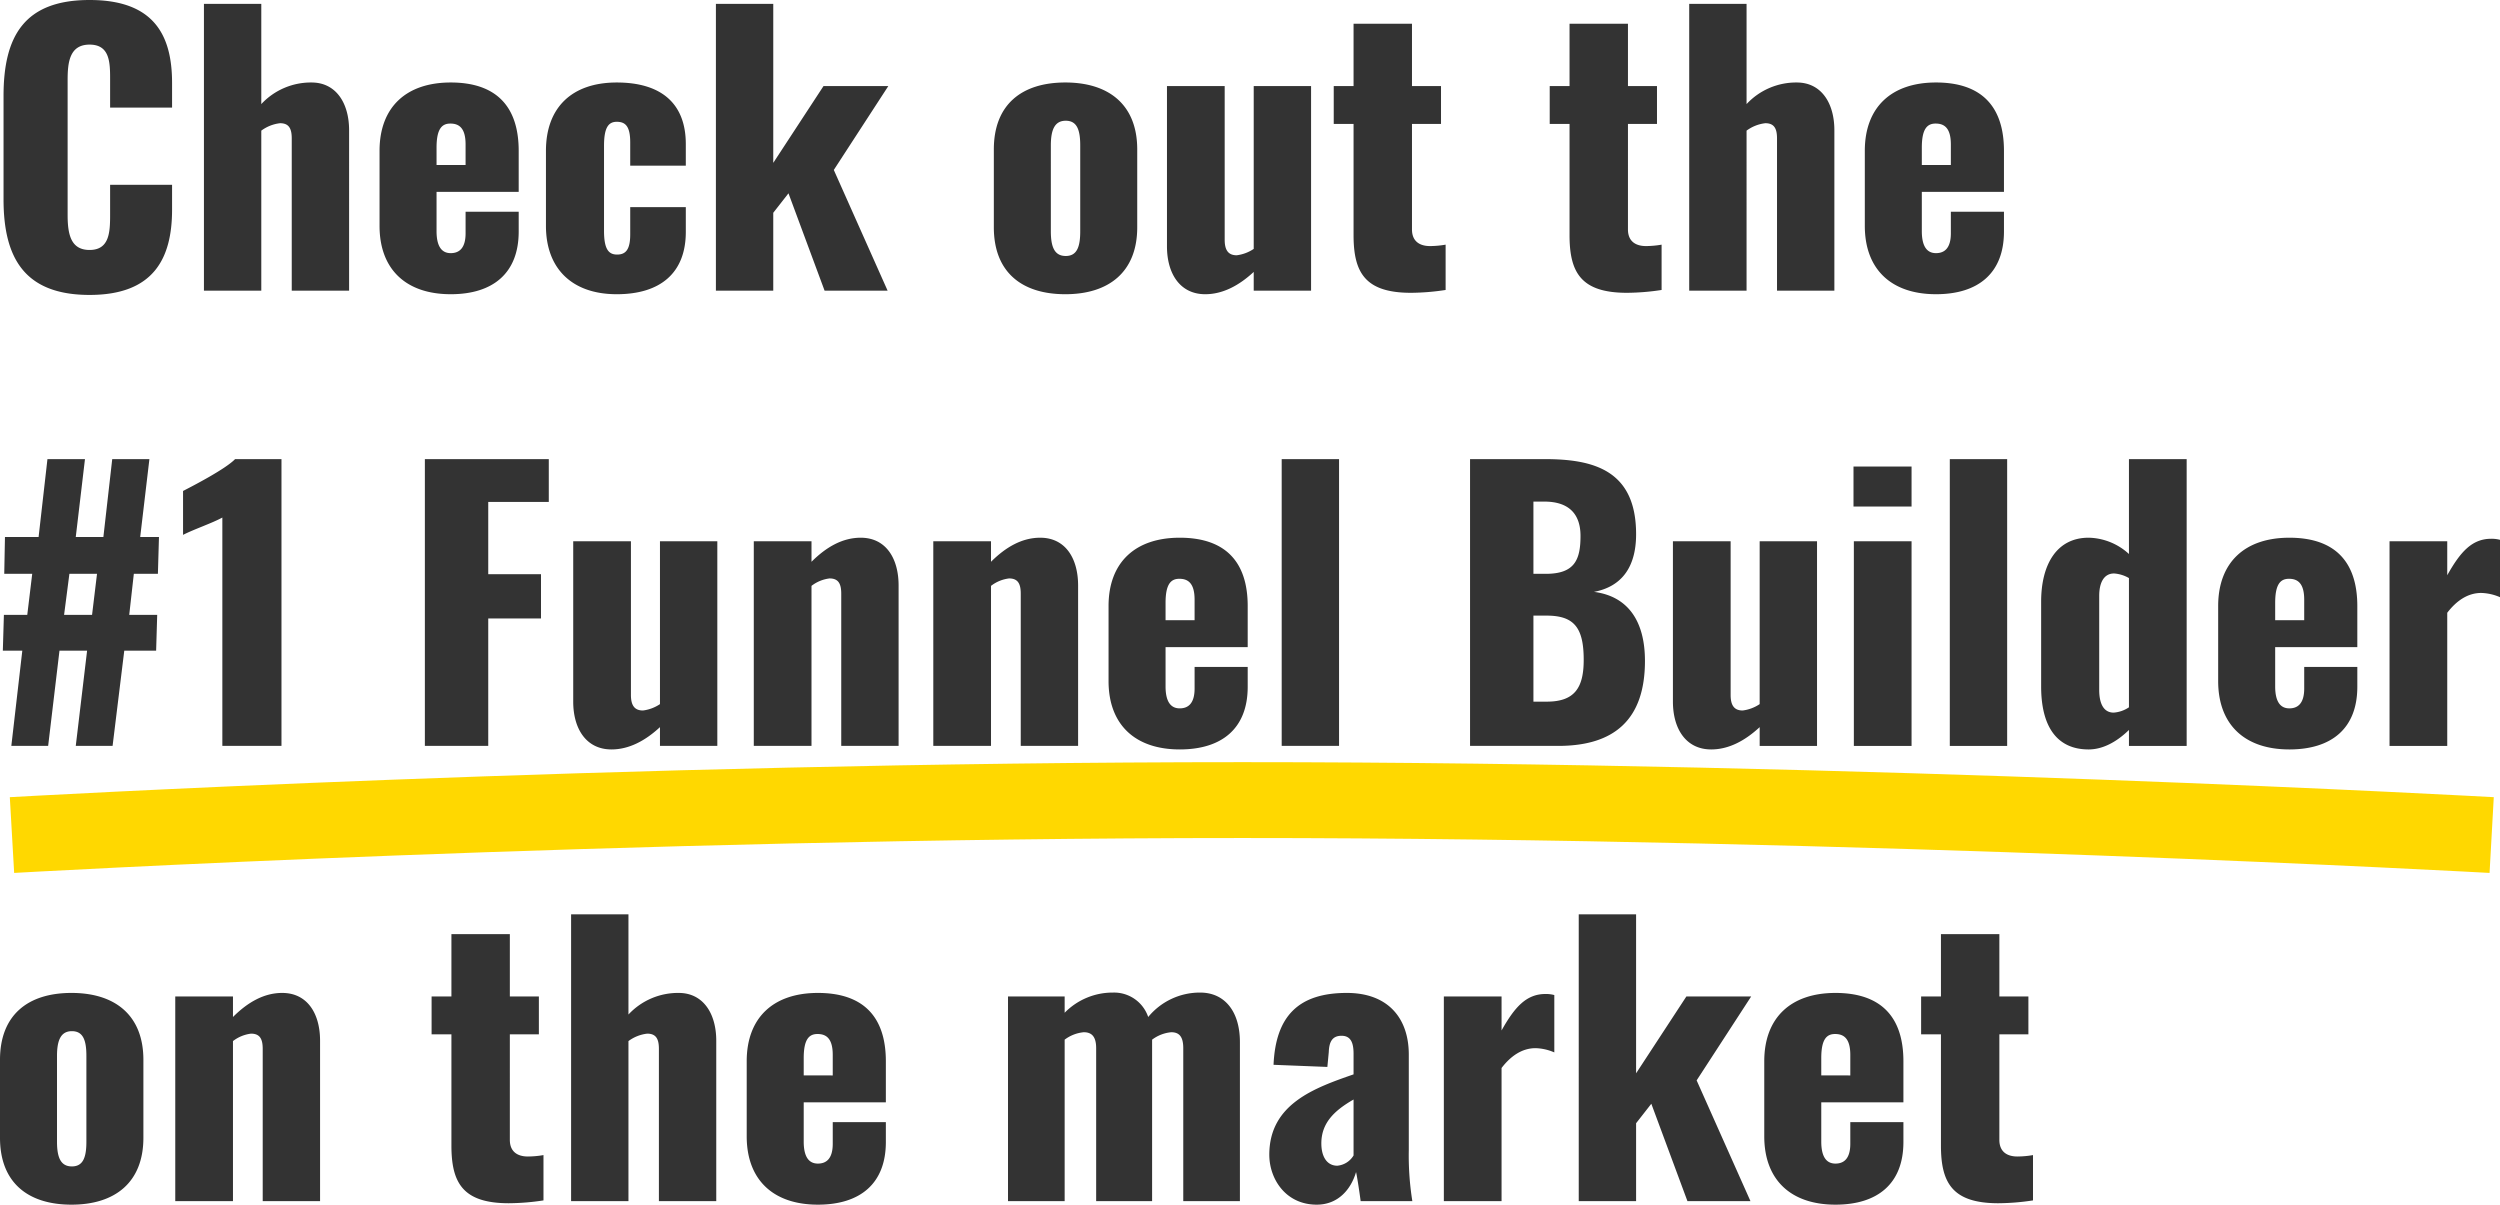
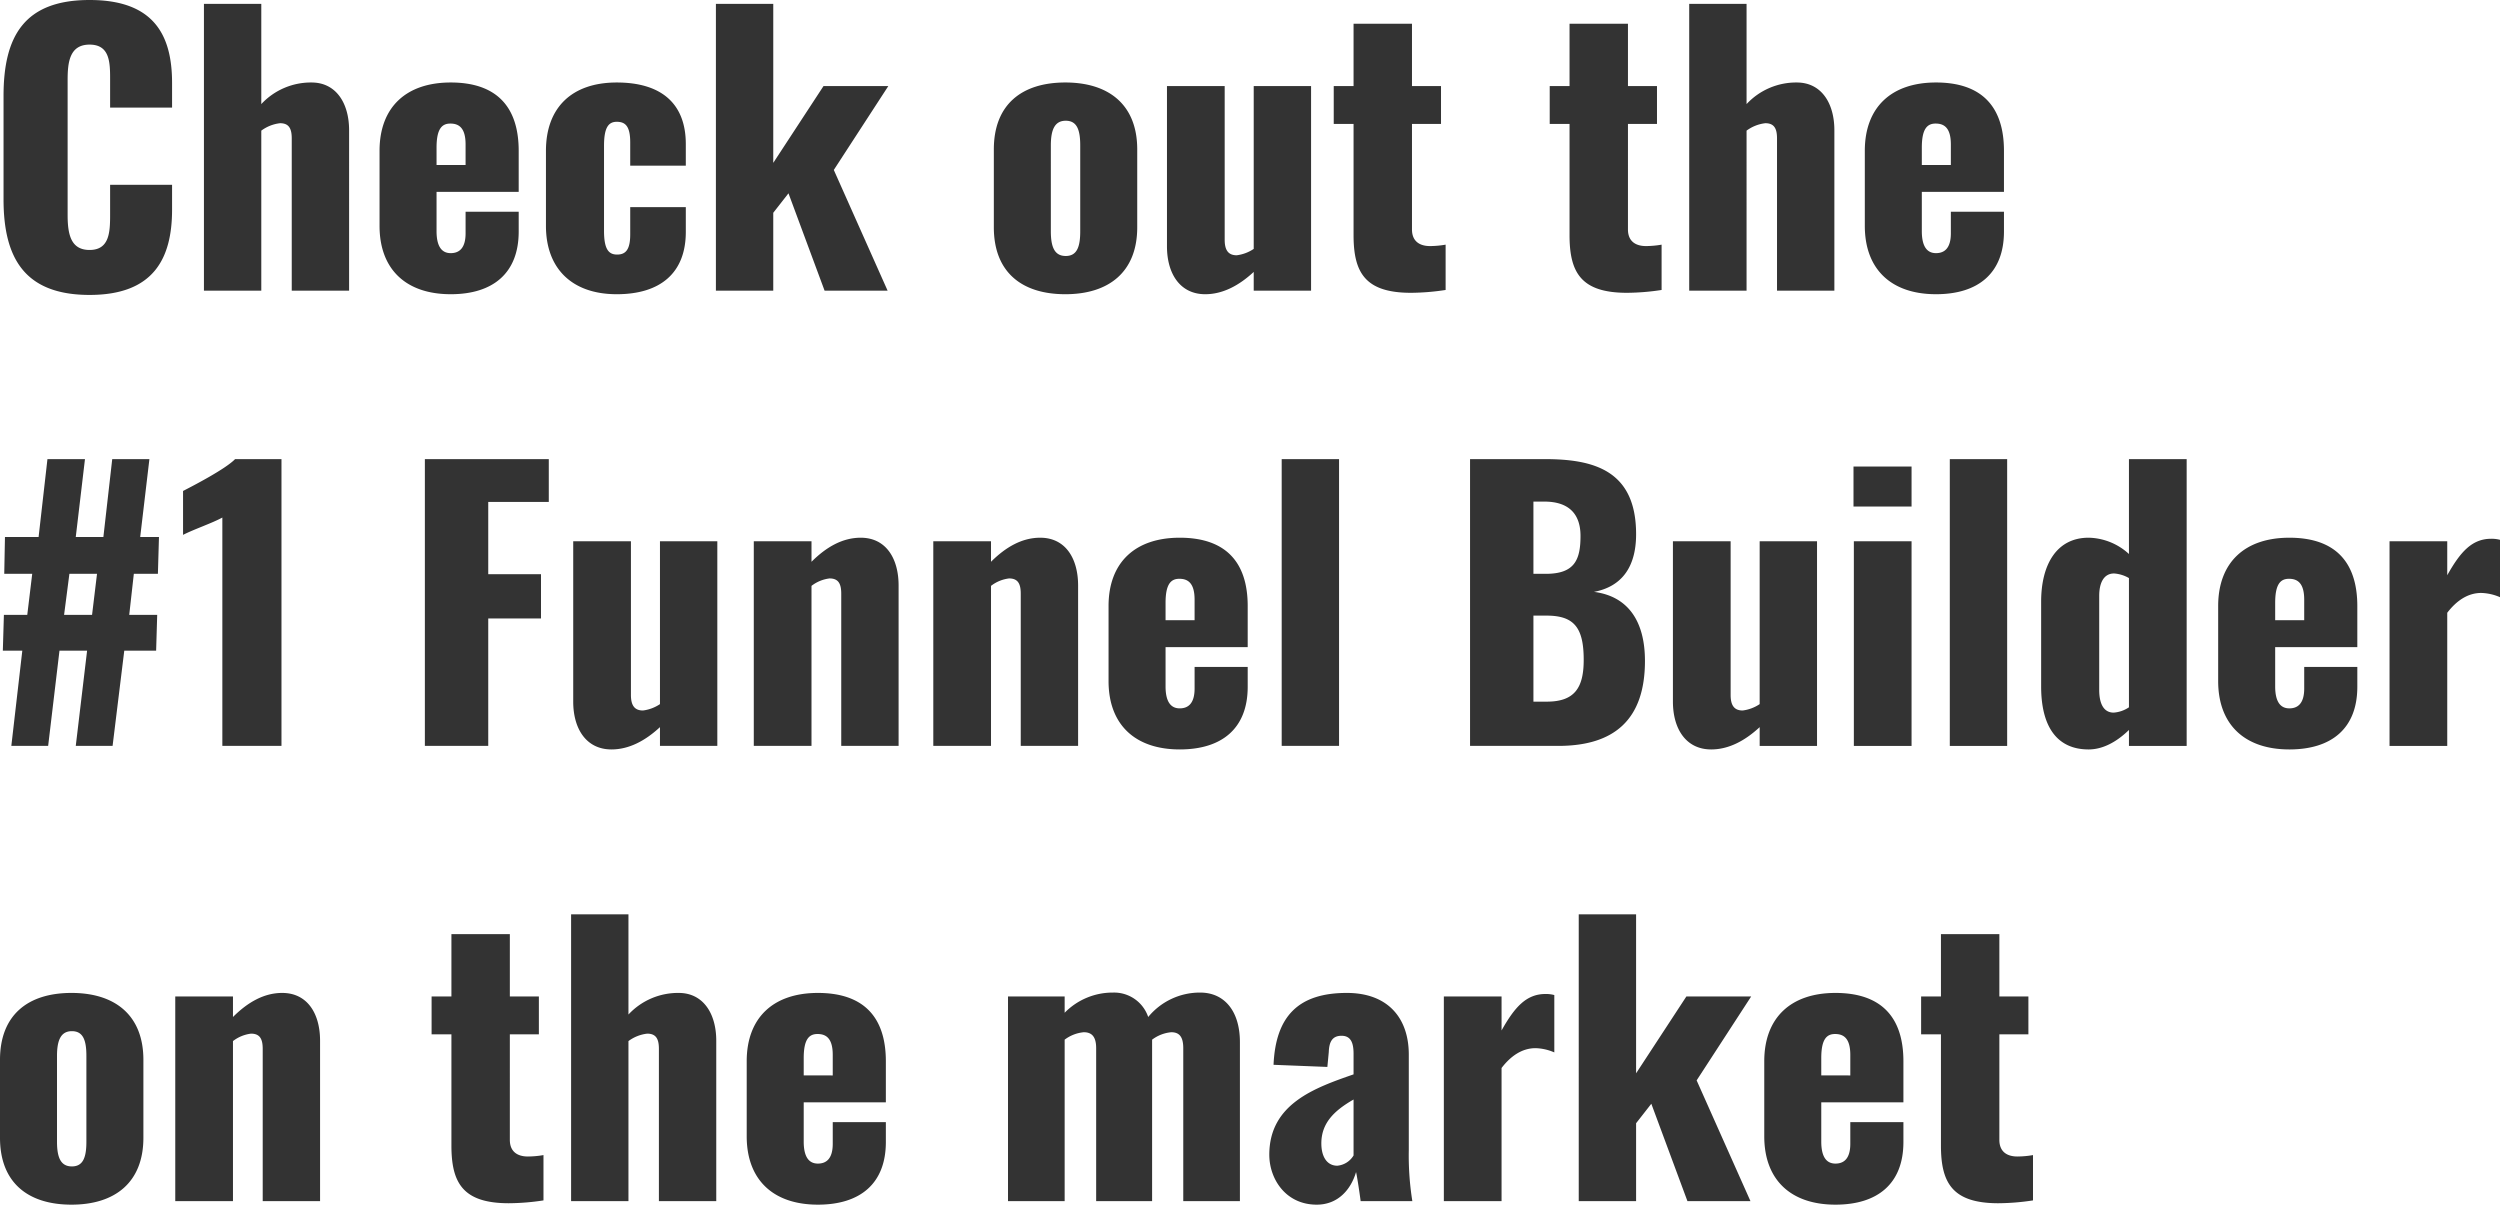
<svg xmlns="http://www.w3.org/2000/svg" width="494.27" height="238.17">
  <g data-name="Group 1331">
    <path data-name="Path 18055" d="M17.71 58.31c12.67 0 16.31-7.21 16.31-16.87v-4.9H21.77v5.95c0 3.43-.14 6.93-4.06 6.93-3.71 0-4.34-3.08-4.34-6.93V15.82c0-3.43.35-7 4.34-7s4.06 3.5 4.06 6.79v5.67h12.25v-4.9C34.02 6.72 30.24 0 17.71 0 4.76 0 .7 7.21.7 18.97v20.44c0 11.48 4.06 18.9 17.01 18.9Zm22.61-.84h11.34V25.83a7.67 7.67 0 0 1 3.71-1.47c1.75 0 2.31 1.05 2.31 3.01v30.1h11.34V25.76c0-5.39-2.59-9.45-7.42-9.45a13.379 13.379 0 0 0-9.94 4.27V.77H40.32Zm48.79.7c8.4 0 13.44-4.2 13.44-12.39v-3.92h-10.5v4.27c0 2.94-1.26 3.92-2.94 3.92s-2.8-1.19-2.8-4.34v-7.77h16.24v-8.12c0-8.82-4.48-13.51-13.44-13.51-8.75 0-14.07 4.83-14.07 13.51v14.84c0 8.61 5.25 13.51 14.07 13.51Zm-2.8-25.55v-3.43c0-3.71 1.05-4.76 2.73-4.76 1.75 0 3.01.91 3.01 4.13v4.06Zm35.63 25.55c8.54 0 13.65-4.13 13.65-12.32v-4.9H124.6v5.39c0 2.94-.84 3.99-2.59 3.99-1.68 0-2.59-1.05-2.59-4.69v-16.8c0-3.57.84-4.76 2.52-4.76s2.66.84 2.66 4.06v4.62h10.99v-4.27c0-8.19-5.04-12.18-13.65-12.18-8.82 0-14 4.9-14 13.51v14.84c0 8.47 5.18 13.51 14 13.51Zm19.6-.7h11.34v-15.4l3.01-3.85 7.14 19.25h12.46L164.85 33.6l10.78-16.59h-12.81l-9.94 15.19V.77h-11.34Zm69.09.7c8.61 0 14.21-4.41 14.21-13.23v-15.4c0-8.82-5.6-13.23-14.21-13.23-8.68 0-14.14 4.41-14.14 13.23v15.4c0 8.82 5.46 13.23 14.14 13.23Zm.07-7.56c-2.24 0-2.94-1.82-2.94-4.9V28.77c0-3.01.7-4.9 2.94-4.9s2.87 1.82 2.87 4.9v16.94c0 3.08-.63 4.9-2.87 4.9Zm27.58 7.56c3.43 0 6.65-1.68 9.59-4.41v3.71h11.34V17.01h-11.34v32.2a7.725 7.725 0 0 1-3.36 1.26c-1.75 0-2.38-1.12-2.38-3.08V17.01h-11.41v31.71c0 5.39 2.59 9.45 7.56 9.45Zm40.67-.28a46.88 46.88 0 0 0 6.86-.56v-8.96a18.541 18.541 0 0 1-3.08.28c-2.1 0-3.57-.98-3.57-3.29V24.5h5.74v-7.49h-5.74V4.69h-11.55v12.32h-3.92v7.49h3.92v21.98c0 7.28 2.17 11.41 11.34 11.41Zm42.7 0a46.88 46.88 0 0 0 6.86-.56v-8.96a18.541 18.541 0 0 1-3.08.28c-2.1 0-3.57-.98-3.57-3.29V24.5h5.74v-7.49h-5.74V4.69h-11.55v12.32h-3.92v7.49h3.92v21.98c0 7.28 2.17 11.41 11.34 11.41Zm12.32-.42h11.34V25.83a7.67 7.67 0 0 1 3.71-1.47c1.75 0 2.31 1.05 2.31 3.01v30.1h11.34V25.76c0-5.39-2.59-9.45-7.42-9.45a13.378 13.378 0 0 0-9.94 4.27V.77h-11.34Zm48.79.7c8.4 0 13.44-4.2 13.44-12.39v-3.92h-10.5v4.27c0 2.94-1.26 3.92-2.94 3.92s-2.8-1.19-2.8-4.34v-7.77h16.24v-8.12c0-8.82-4.48-13.51-13.44-13.51-8.75 0-14.07 4.83-14.07 13.51v14.84c0 8.61 5.25 13.51 14.07 13.51Zm-2.8-25.55v-3.43c0-3.71 1.05-4.76 2.73-4.76 1.75 0 3.01.91 3.01 4.13v4.06ZM2.24 147.47h7.28l2.24-18.83h5.46l-2.24 18.83h7.28l2.31-18.83h6.3l.21-7.07h-5.53l.91-8.12h4.76l.21-7.28h-3.71l1.82-15.4h-7.35l-1.75 15.4h-5.46l1.82-15.4H9.38l-1.75 15.4H.98l-.14 7.28h5.53l-.98 8.12H.77l-.21 7.07h3.85Zm10.43-25.9 1.05-8.12h5.46l-.98 8.12Zm31.29 25.9h11.69v-56.7h-9.17c-1.89 1.96-8.26 5.25-10.29 6.3v8.68c2.17-1.12 5.74-2.31 7.77-3.43Zm40.04 0h12.53v-25.2h10.43v-8.75H96.53V99.24h11.97v-8.47H84Zm36.89.7c3.43 0 6.65-1.68 9.59-4.41v3.71h11.34v-40.46h-11.34v32.2a7.725 7.725 0 0 1-3.36 1.26c-1.75 0-2.38-1.12-2.38-3.08v-30.38h-11.41v31.71c0 5.39 2.59 9.45 7.56 9.45Zm28.14-.7h11.41v-31.64a7.275 7.275 0 0 1 3.57-1.47c1.75 0 2.31 1.05 2.31 3.01v30.1h11.34v-31.71c0-5.39-2.52-9.45-7.49-9.45-3.57 0-6.79 1.82-9.73 4.76v-4.06h-11.41Zm35.49 0h11.41v-31.64a7.275 7.275 0 0 1 3.57-1.47c1.75 0 2.31 1.05 2.31 3.01v30.1h11.34v-31.71c0-5.39-2.52-9.45-7.49-9.45-3.57 0-6.79 1.82-9.73 4.76v-4.06h-11.41Zm48.72.7c8.4 0 13.44-4.2 13.44-12.39v-3.92h-10.5v4.27c0 2.94-1.26 3.92-2.94 3.92s-2.8-1.19-2.8-4.34v-7.77h16.24v-8.12c0-8.82-4.48-13.51-13.44-13.51-8.75 0-14.07 4.83-14.07 13.51v14.84c0 8.61 5.25 13.51 14.07 13.51Zm-2.8-25.55v-3.43c0-3.71 1.05-4.76 2.73-4.76 1.75 0 3.01.91 3.01 4.13v4.06Zm22.96 24.85h11.34v-56.7H253.4Zm37.24 0h17.43c10.92 0 17.15-5.04 17.15-16.8 0-8.05-3.5-12.81-10.08-13.65 5.18-.98 8.33-4.55 8.33-11.41 0-12.6-8.33-14.84-18.06-14.84h-14.77Zm12.53-34.02V99.17h2.17c4.69 0 7.14 2.31 7.14 6.79 0 4.76-1.19 7.49-6.86 7.49Zm0 25.27v-17.01h2.59c5.46 0 7.35 2.38 7.35 8.75 0 5.46-1.75 8.26-7.28 8.26Zm35.14 9.45c3.43 0 6.65-1.68 9.59-4.41v3.71h11.34v-40.46H347.9v32.2a7.724 7.724 0 0 1-3.36 1.26c-1.75 0-2.38-1.12-2.38-3.08v-30.38h-11.41v31.71c0 5.39 2.59 9.45 7.56 9.45Zm28.14-48.02h11.48v-7.91h-11.48Zm.07 47.32h11.41v-40.46h-11.41Zm18.97 0h11.34v-56.7h-11.34Zm27.44.7c2.73 0 5.46-1.4 7.98-3.85v3.15h11.41v-56.7h-11.41v18.76a12.117 12.117 0 0 0-7.98-3.22c-6.23 0-9.38 5.18-9.38 12.67v16.73c0 8.26 3.36 12.46 9.38 12.46Zm4.97-7.28c-2.1 0-2.87-1.96-2.87-4.48v-18.62c0-2.45.84-4.41 2.94-4.41a6.824 6.824 0 0 1 2.94.91v25.55a6.206 6.206 0 0 1-3.01 1.05Zm34.72 7.28c8.4 0 13.44-4.2 13.44-12.39v-3.92h-10.5v4.27c0 2.94-1.26 3.92-2.94 3.92s-2.8-1.19-2.8-4.34v-7.77h16.24v-8.12c0-8.82-4.48-13.51-13.44-13.51-8.75 0-14.07 4.83-14.07 13.51v14.84c0 8.61 5.25 13.51 14.07 13.51Zm-2.8-25.55v-3.43c0-3.71 1.05-4.76 2.73-4.76 1.75 0 3.01.91 3.01 4.13v4.06Zm22.61 24.85h11.41v-26.32c1.82-2.38 4.06-3.92 6.72-3.92a9.973 9.973 0 0 1 3.71.84v-11.34a6.3 6.3 0 0 0-1.75-.21c-3.78 0-6.09 2.59-8.68 7.21v-6.72h-11.41Zm-458.29 90.7c8.61 0 14.21-4.41 14.21-13.23v-15.4c0-8.82-5.6-13.23-14.21-13.23-8.68 0-14.14 4.41-14.14 13.23v15.4c0 8.82 5.46 13.23 14.14 13.23Zm.07-7.56c-2.24 0-2.94-1.82-2.94-4.9v-16.94c0-3.01.7-4.9 2.94-4.9s2.87 1.82 2.87 4.9v16.94c0 3.08-.63 4.9-2.87 4.9Zm20.44 6.86h11.41v-31.64a7.275 7.275 0 0 1 3.57-1.47c1.75 0 2.31 1.05 2.31 3.01v30.1h11.34v-31.71c0-5.39-2.52-9.45-7.49-9.45-3.57 0-6.79 1.82-9.73 4.76v-4.06H34.65Zm65.94.42a46.879 46.879 0 0 0 6.86-.56v-8.96a18.541 18.541 0 0 1-3.08.28c-2.1 0-3.57-.98-3.57-3.29V204.5h5.74v-7.49h-5.74v-12.32H89.25v12.32h-3.92v7.49h3.92v21.98c0 7.28 2.17 11.41 11.34 11.41Zm12.32-.42h11.34v-31.64a7.67 7.67 0 0 1 3.71-1.47c1.75 0 2.31 1.05 2.31 3.01v30.1h11.34v-31.71c0-5.39-2.59-9.45-7.42-9.45a13.379 13.379 0 0 0-9.94 4.27v-19.81h-11.34Zm48.79.7c8.4 0 13.44-4.2 13.44-12.39v-3.92h-10.5v4.27c0 2.94-1.26 3.92-2.94 3.92s-2.8-1.19-2.8-4.34v-7.77h16.24v-8.12c0-8.82-4.48-13.51-13.44-13.51-8.75 0-14.07 4.83-14.07 13.51v14.84c0 8.61 5.25 13.51 14.07 13.51Zm-2.8-25.55v-3.43c0-3.71 1.05-4.76 2.73-4.76 1.75 0 3.01.91 3.01 4.13v4.06Zm40.39 24.85h11.2v-31.92a7.4 7.4 0 0 1 3.78-1.47c1.61 0 2.45.91 2.45 3.15v30.24h11.06v-31.92a7.4 7.4 0 0 1 3.78-1.47c1.61 0 2.38.91 2.38 3.15v30.24h11.2v-31.43c0-6.16-3.08-9.8-7.84-9.8a13.205 13.205 0 0 0-10.29 4.83 7.113 7.113 0 0 0-6.93-4.83 13.289 13.289 0 0 0-9.59 3.99v-3.22h-11.2Zm61.04.7c4.27 0 6.79-3.08 7.77-6.44.14.49.63 3.57.91 5.74h10.22a57.52 57.52 0 0 1-.7-10.08v-18.9c0-7.14-4.06-12.18-12.25-12.18-9.45 0-14.07 4.48-14.49 14.21l10.64.42.28-2.94c.07-1.82.56-3.22 2.52-3.22 1.89 0 2.38 1.47 2.38 3.57v4.06c-7.63 2.66-16.66 5.81-16.66 15.89 0 4.76 3.22 9.87 9.38 9.87Zm4.06-7.7c-1.96 0-3.15-1.68-3.15-4.41 0-4.06 2.59-6.51 6.37-8.68v11.06a4.175 4.175 0 0 1-3.22 2.03Zm21.07 7h11.41v-26.32c1.82-2.38 4.06-3.92 6.72-3.92a9.973 9.973 0 0 1 3.71.84v-11.34a6.3 6.3 0 0 0-1.75-.21c-3.78 0-6.09 2.59-8.68 7.21v-6.72h-11.41Zm26.67 0h11.34v-15.4l3.01-3.85 7.14 19.25h12.46l-10.64-23.87 10.78-16.59h-12.81l-9.94 15.19v-31.43h-11.34Zm50.75.7c8.4 0 13.44-4.2 13.44-12.39v-3.92h-10.5v4.27c0 2.94-1.26 3.92-2.94 3.92s-2.8-1.19-2.8-4.34v-7.77h16.24v-8.12c0-8.82-4.48-13.51-13.44-13.51-8.75 0-14.07 4.83-14.07 13.51v14.84c0 8.61 5.25 13.51 14.07 13.51Zm-2.8-25.55v-3.43c0-3.71 1.05-4.76 2.73-4.76 1.75 0 3.01.91 3.01 4.13v4.06Zm35 25.27a46.879 46.879 0 0 0 6.86-.56v-8.96a18.541 18.541 0 0 1-3.08.28c-2.1 0-3.57-.98-3.57-3.29V204.5h5.74v-7.49h-5.74v-12.32h-11.55v12.32h-3.92v7.49h3.92v21.98c0 7.28 2.17 11.41 11.34 11.41Z" fill="#333" />
-     <path data-name="Path 18053" d="M2.37 165.096s120.726-6.913 243.29-6.913 246.963 6.913 246.963 6.913" fill="none" stroke="#ffd800" stroke-width="15" />
  </g>
</svg>